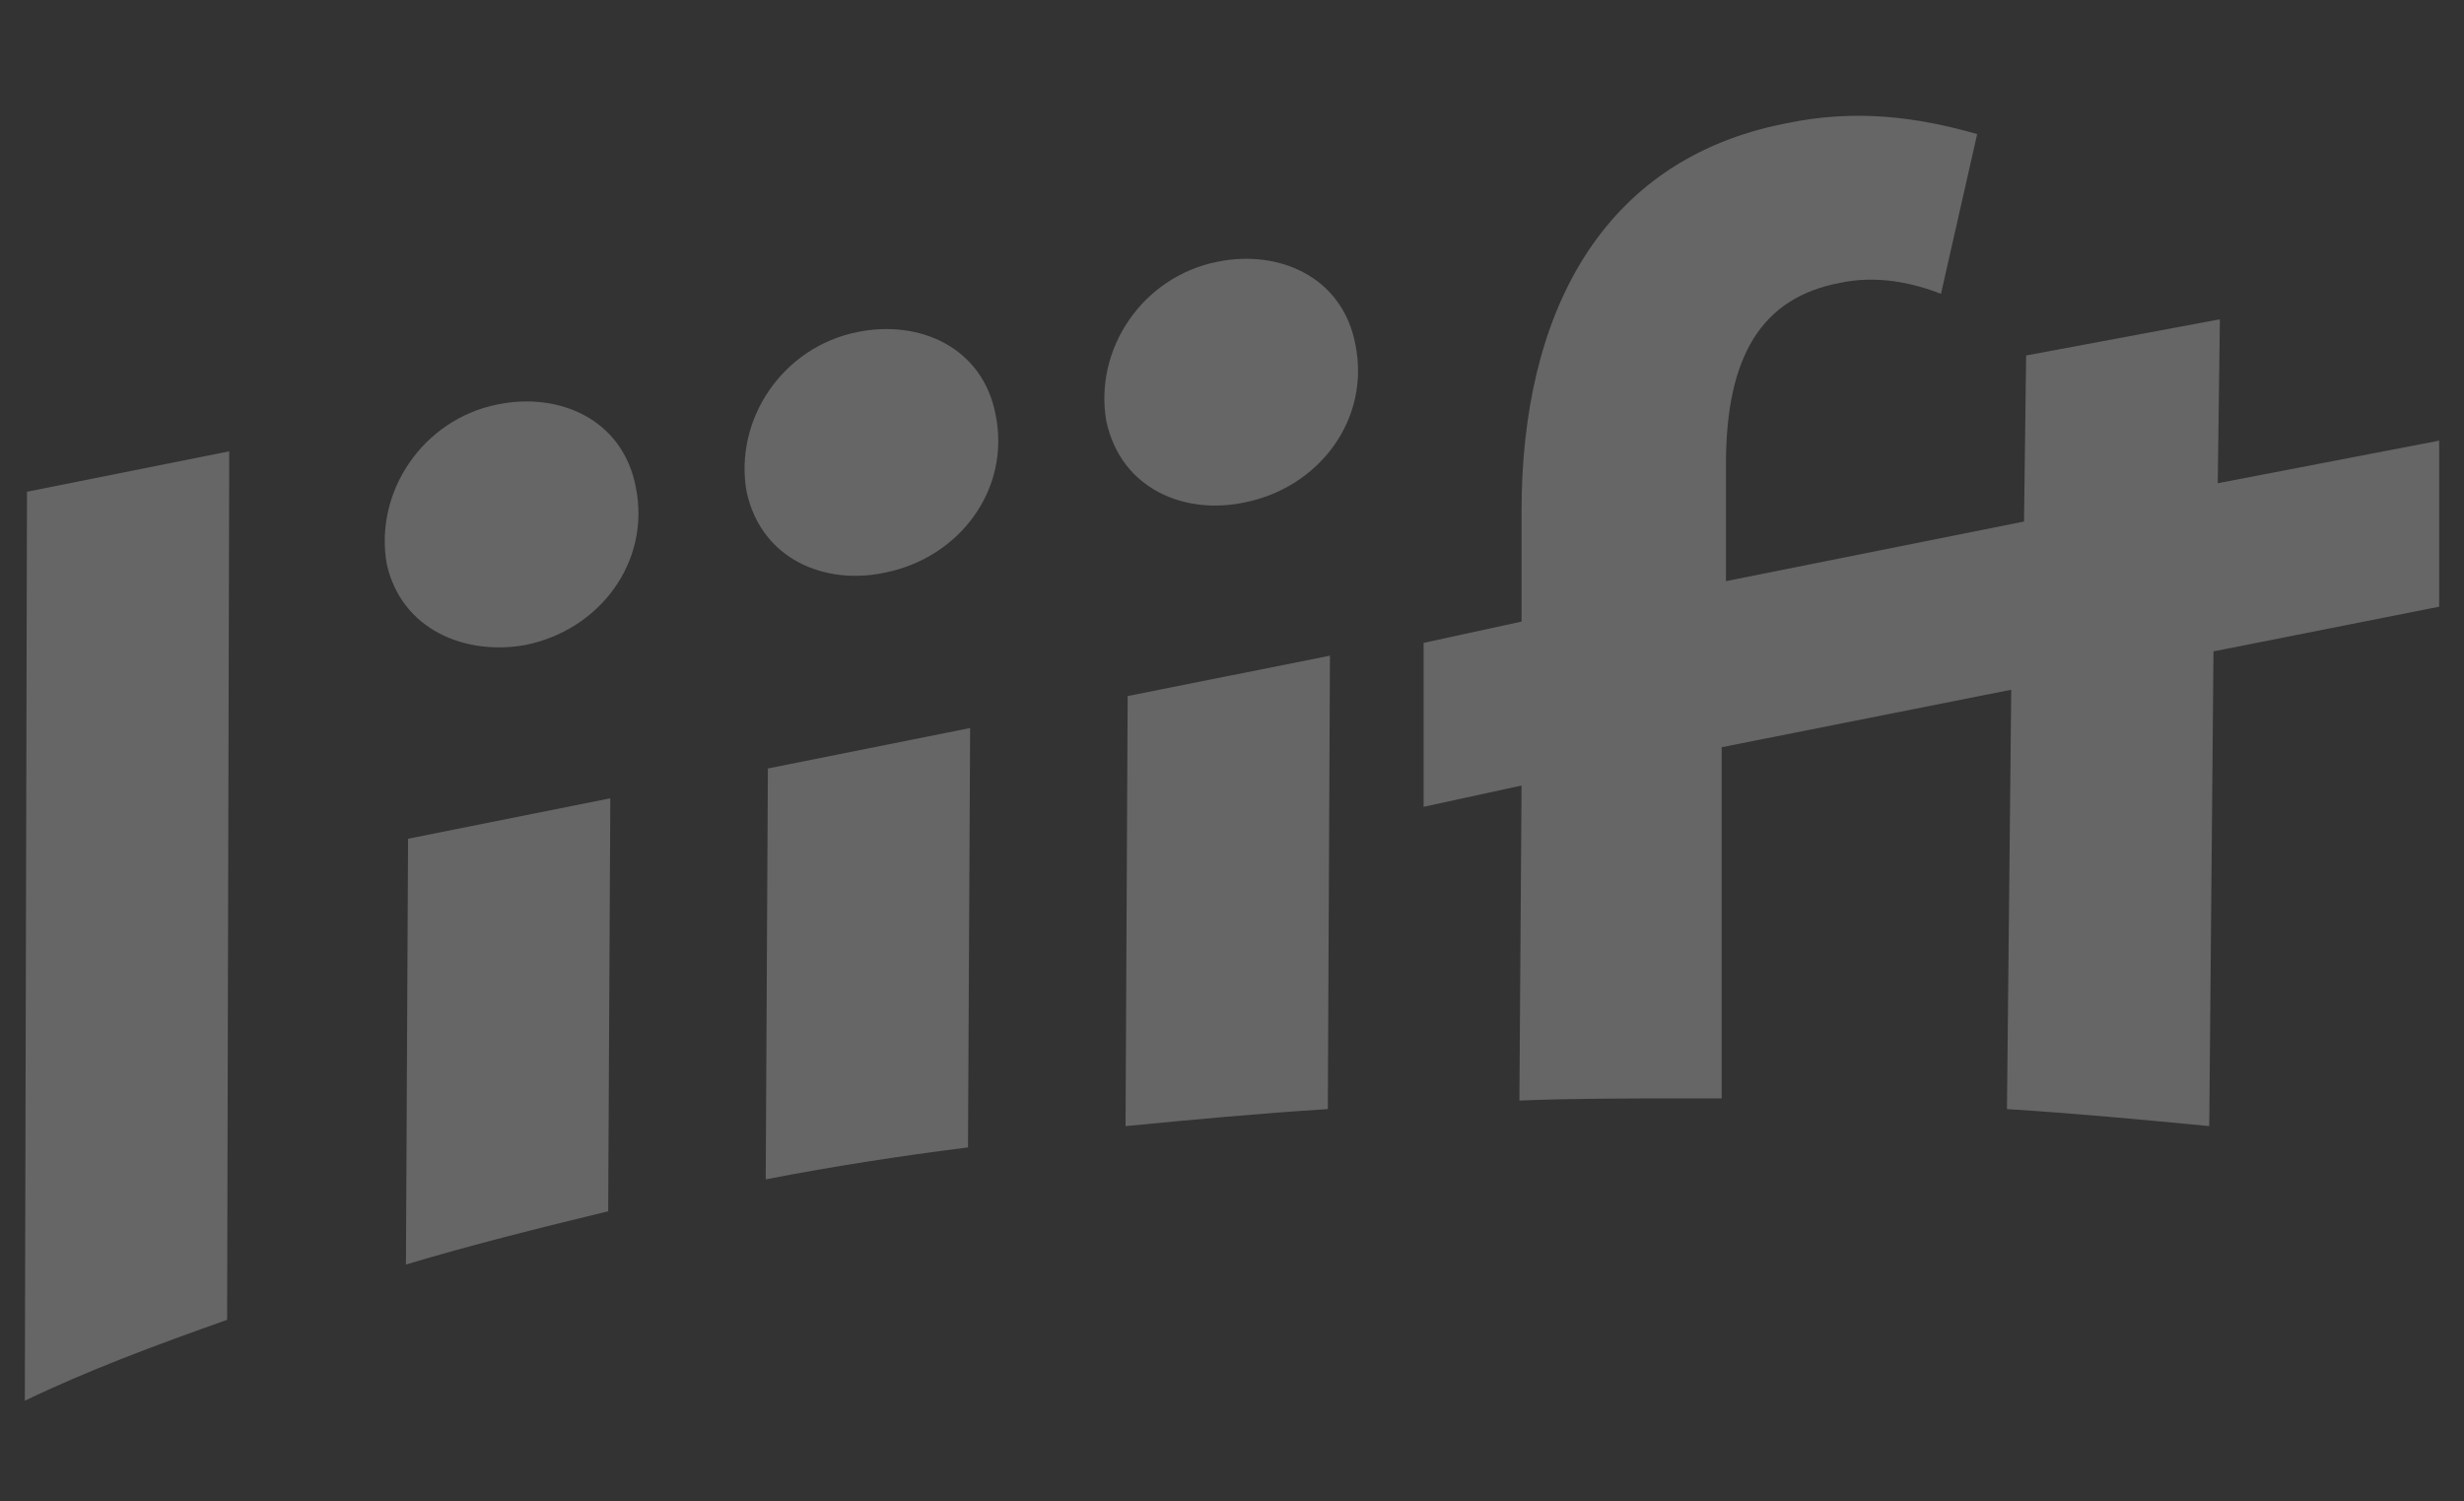
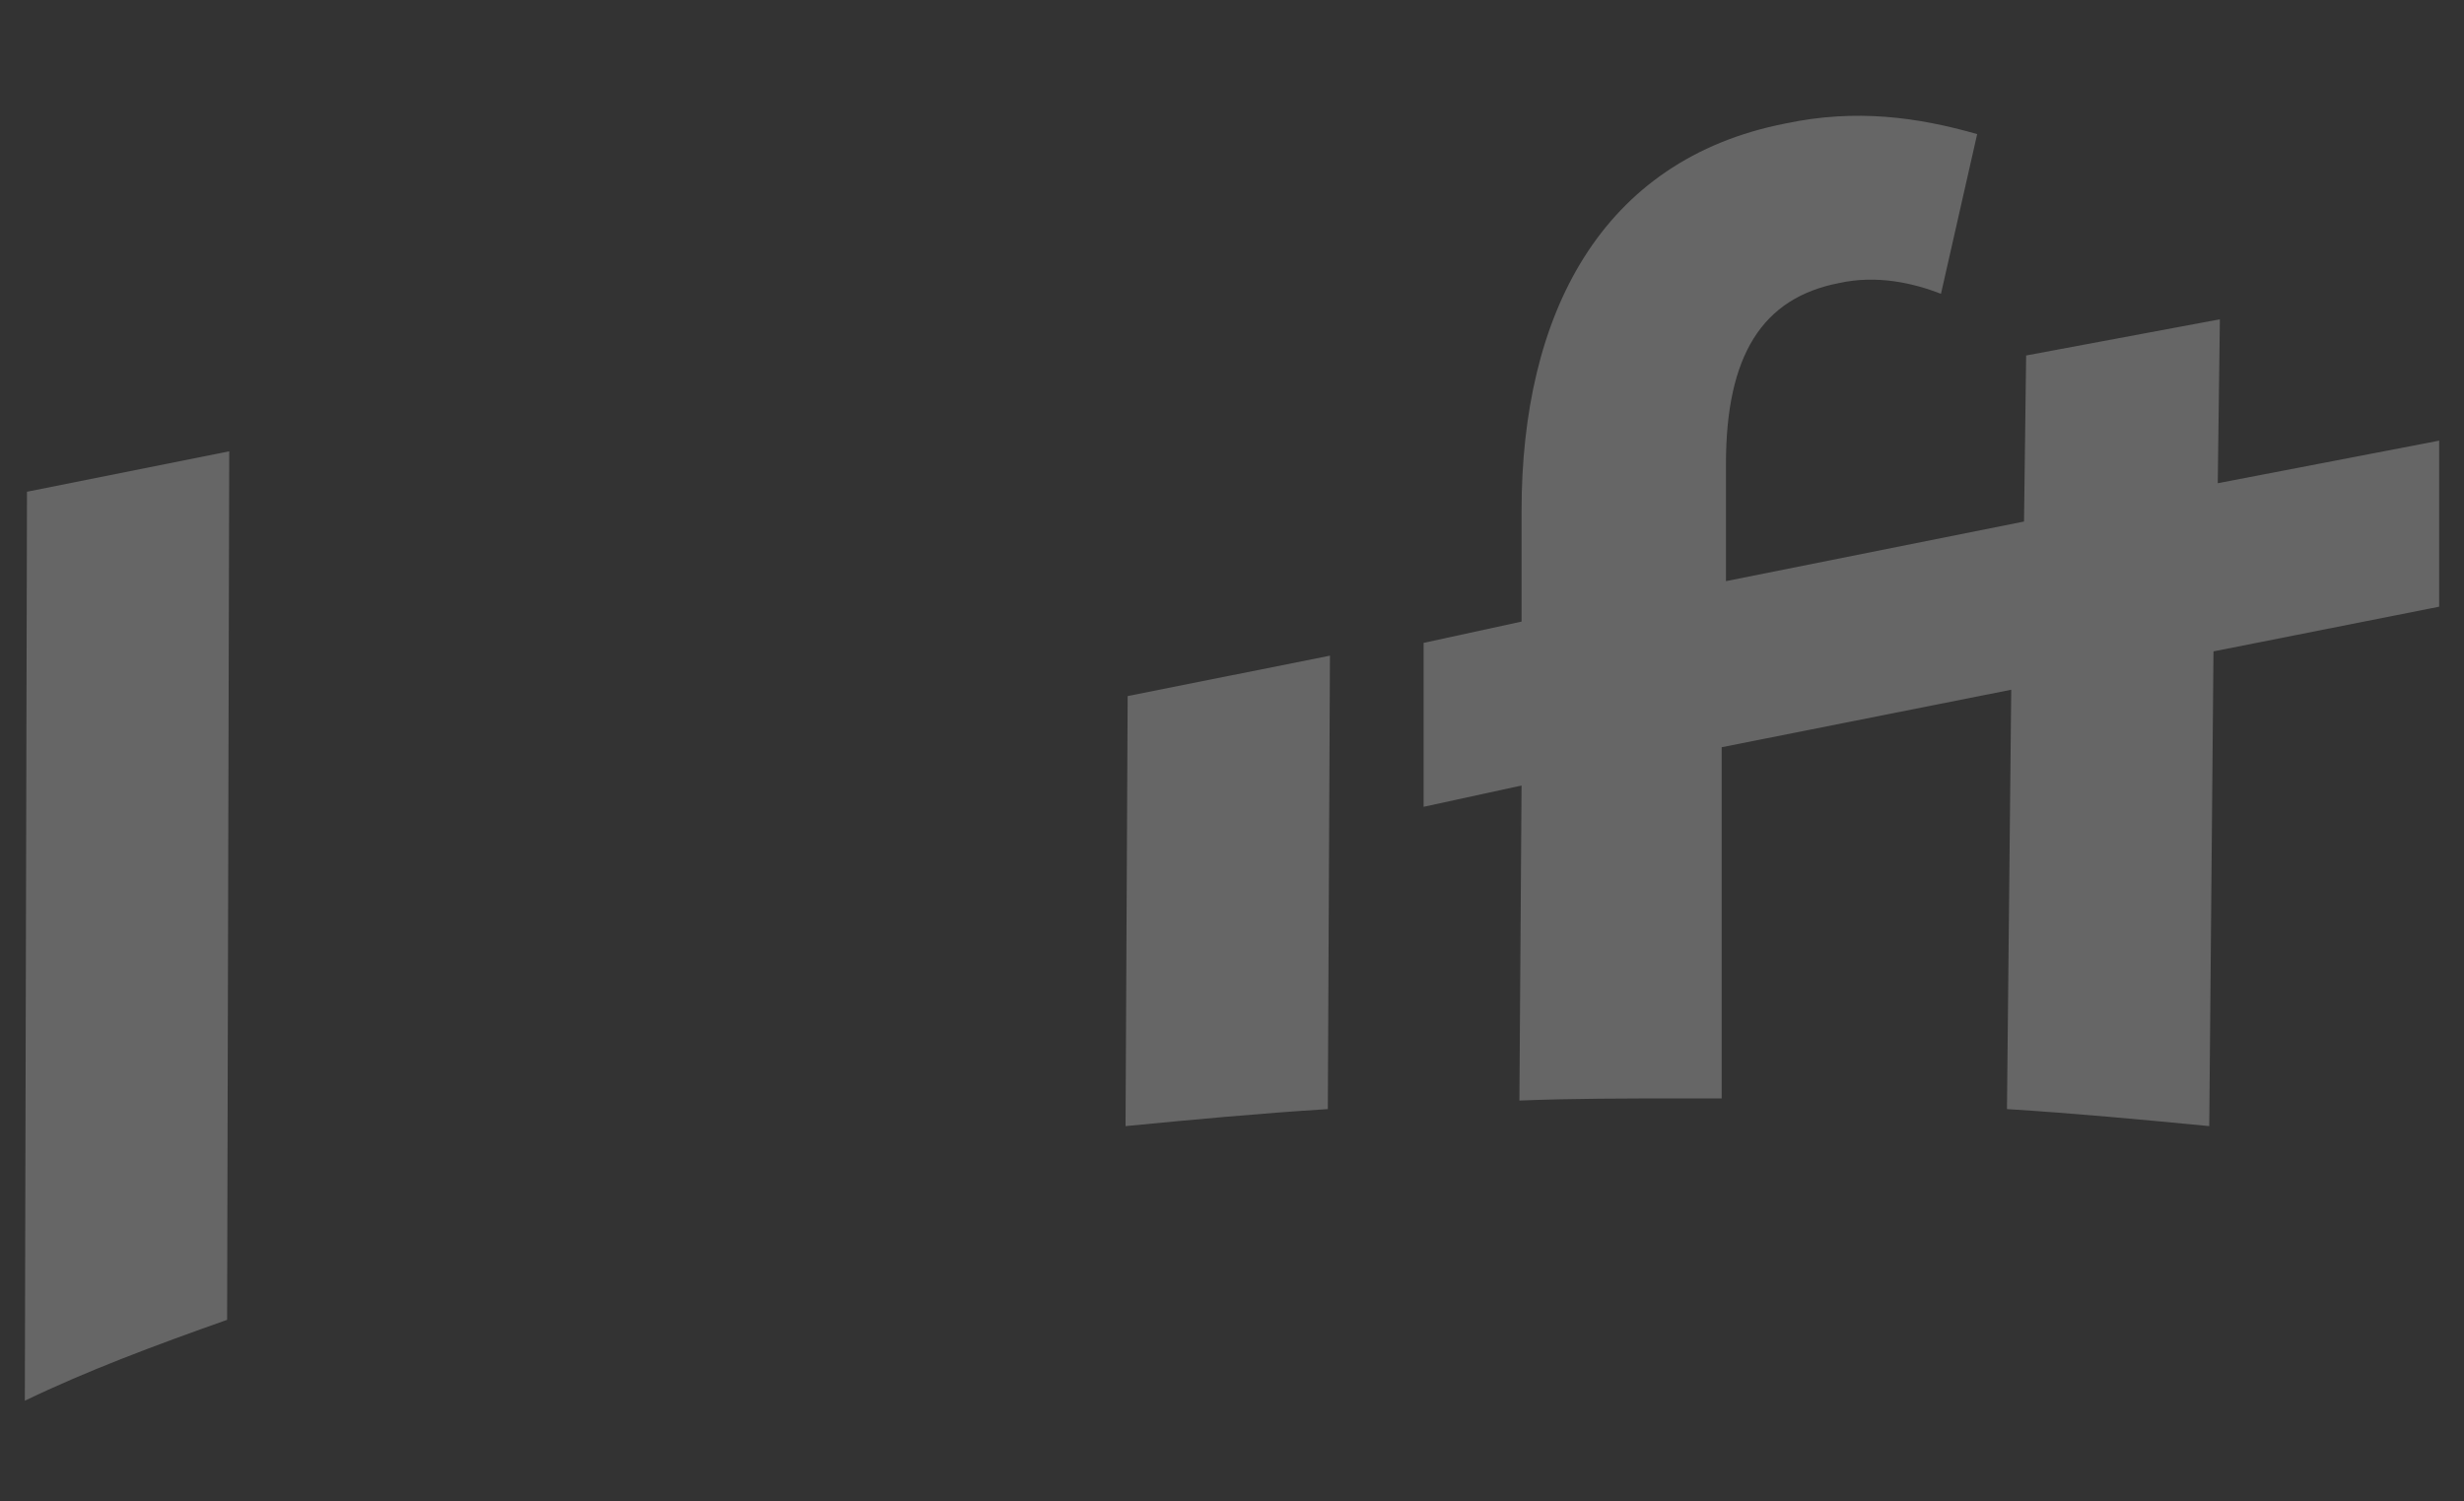
<svg xmlns="http://www.w3.org/2000/svg" width="64" height="39" viewBox="0 0 64 39" fill="none">
  <rect x="0" y="0" width="64" height="39" fill="#333333" stroke="none" />
  <g opacity="0.25">
-     <path d="M32.332 13.05C34.267 12.662 35.594 10.893 35.207 8.958C34.876 7.188 33.217 6.469 31.613 6.801C29.677 7.188 28.406 9.068 28.737 10.948C29.125 12.718 30.784 13.381 32.332 13.05Z" fill="white" />
-     <path d="M22.986 14.874C24.922 14.487 26.249 12.718 25.862 10.783C25.53 9.013 23.871 8.294 22.267 8.626C20.332 9.013 19.06 10.893 19.392 12.773C19.779 14.543 21.438 15.206 22.986 14.874Z" fill="white" />
-     <path d="M13.64 16.755C15.576 16.368 16.903 14.598 16.516 12.663C16.184 10.893 14.525 10.175 12.922 10.506C10.986 10.893 9.714 12.773 10.046 14.653C10.433 16.368 12.092 17.031 13.64 16.755Z" fill="white" />
    <path d="M39.465 28.587C40.848 28.532 42.23 28.532 43.613 28.532C44 28.532 44.332 28.532 44.719 28.532V19.409L52.24 17.916L52.129 28.809C53.899 28.919 55.668 29.085 57.383 29.251L57.493 16.92L63.355 15.759V11.446L57.604 12.552L57.659 8.294L52.627 9.234L52.572 13.547L44.83 15.095V12.054C44.83 9.234 45.77 7.741 47.761 7.354C48.756 7.133 49.696 7.354 50.415 7.631L51.355 3.483C49.806 3.041 48.203 2.82 46.378 3.207C41.567 4.147 39.521 8.184 39.521 13.271V16.146L36.977 16.699V20.957L39.521 20.404L39.465 28.587Z" fill="white" />
    <path d="M34.489 28.809L34.544 17.031L29.29 18.081L29.235 29.251C30.949 29.085 32.719 28.919 34.489 28.809Z" fill="white" />
-     <path d="M25.143 29.804L25.198 18.911L19.945 19.962L19.889 30.634C21.604 30.302 23.373 30.026 25.143 29.804Z" fill="white" />
-     <path d="M15.797 31.463L15.852 20.736L10.599 21.787L10.544 32.846C12.203 32.348 13.972 31.905 15.797 31.463Z" fill="white" />
    <path d="M5.899 34.283L5.954 11.723L0.701 12.773L0.645 36.384C2.249 35.61 4.019 34.947 5.899 34.283Z" fill="white" />
  </g>
</svg>